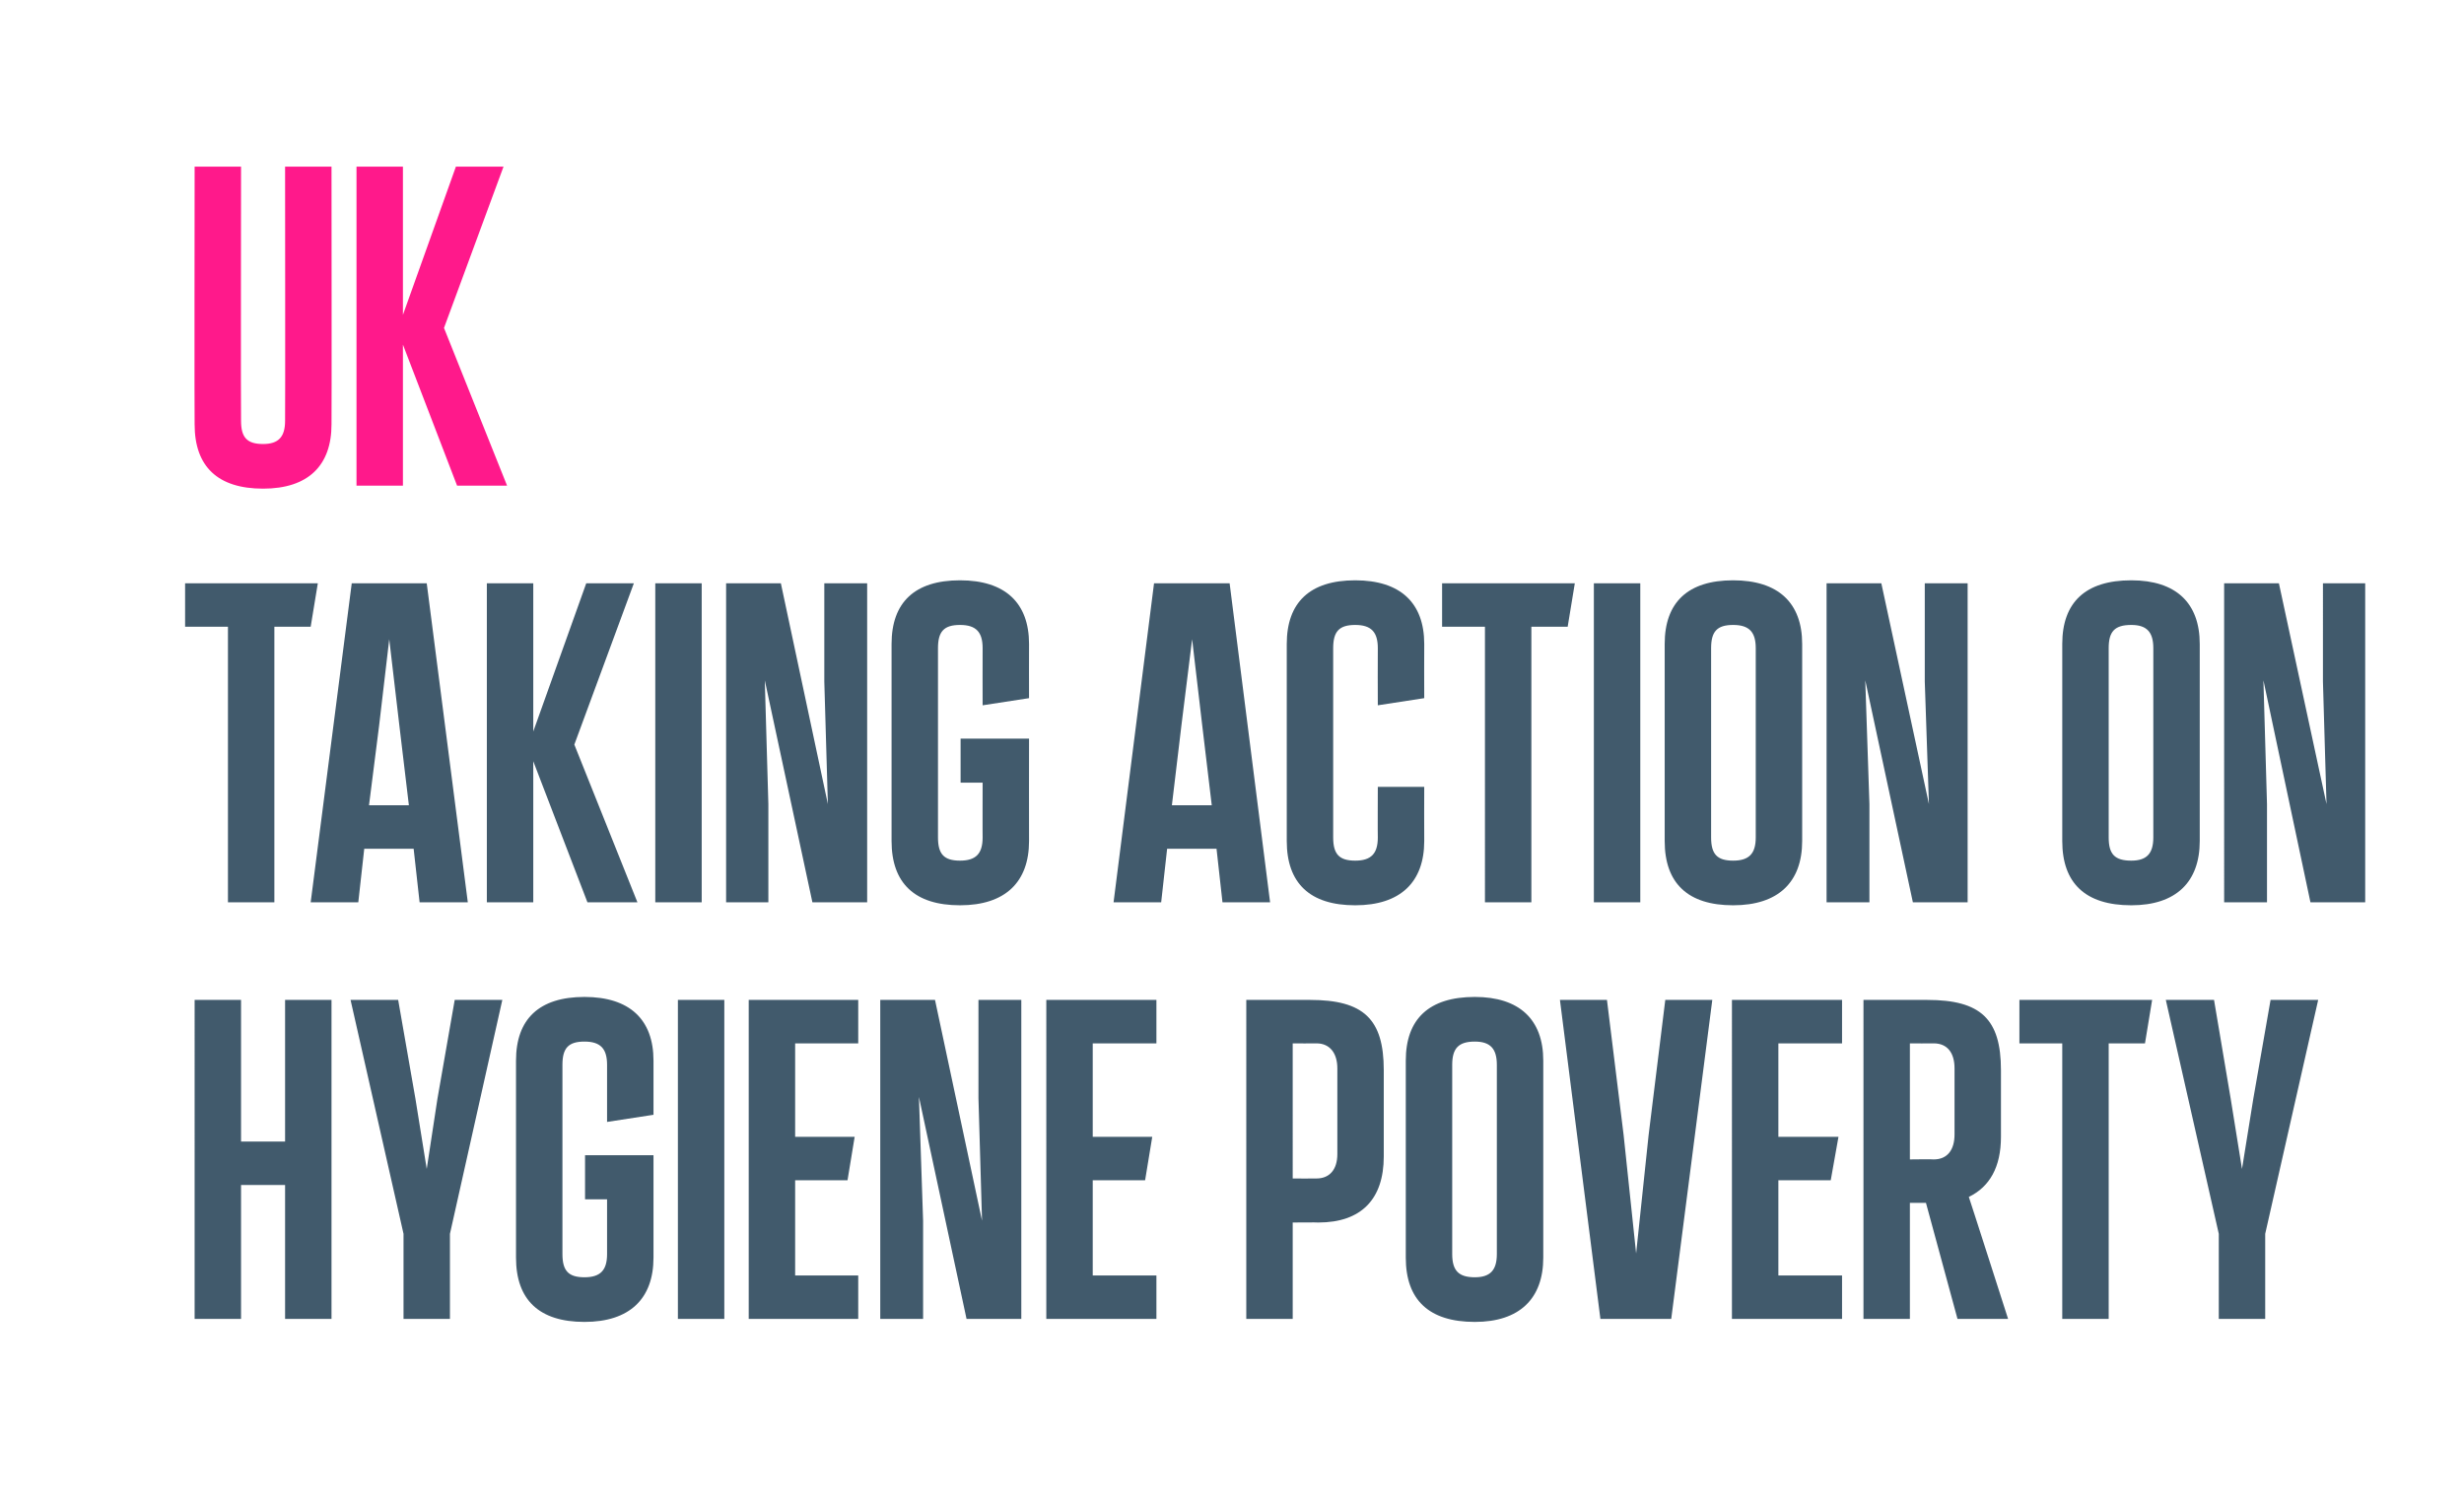
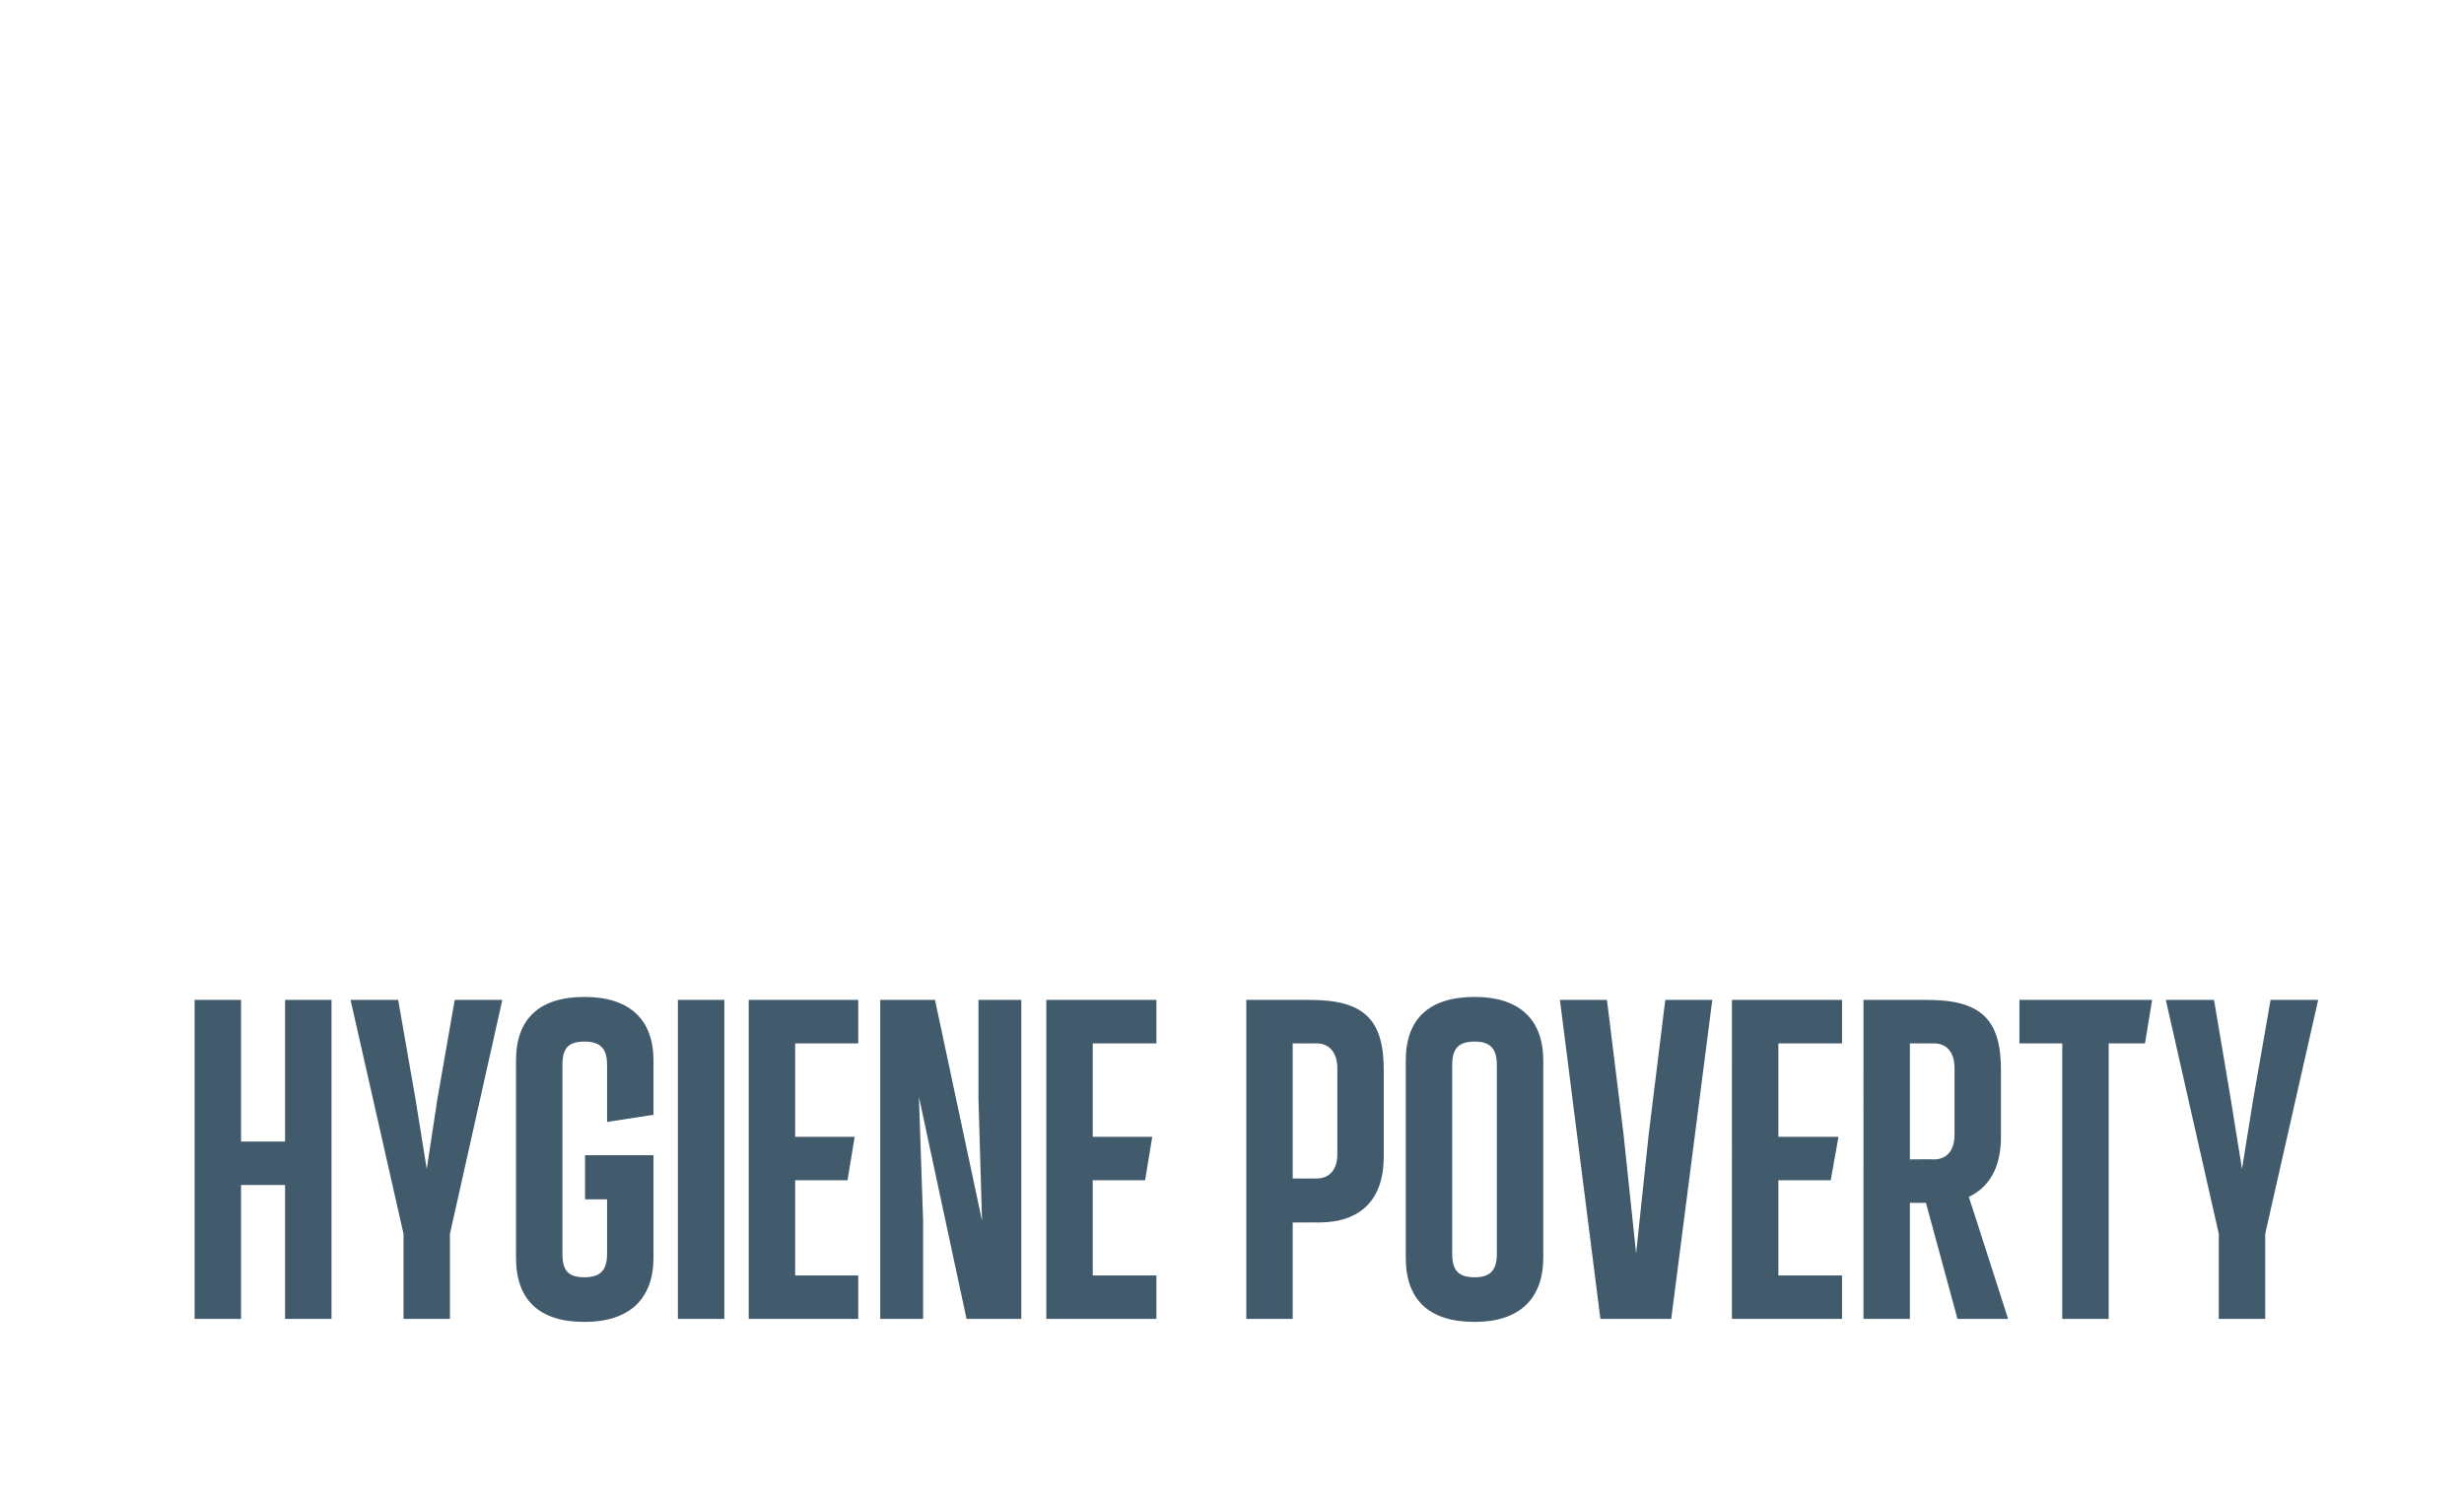
<svg xmlns="http://www.w3.org/2000/svg" version="1.1" width="414px" height="253.6px" viewBox="0 -28 414 253.6" style="top:-28px">
  <desc>UK Taking action on hygiene poverty</desc>
  <defs />
  <g id="Polygon174801">
    <path d="m47.9 140h7.8v53.6h-7.8v-22.5h-7.4v22.5h-7.8V140h7.8v23.8h7.4V140zm28.5 0h8l-8.8 39.3v14.3h-7.8v-14.3L58.9 140h8l2.9 16.6l1.9 11.8l1.8-11.8l2.9-16.6zm10.3 43.3v-33.1c0-7 3.9-10.7 11.5-10.7c7.6 0 11.6 3.8 11.6 10.7c-.01.02 0 9.1 0 9.1l-7.8 1.2v-9.6c0-2.7-1.1-3.9-3.8-3.9c-2.7 0-3.7 1.1-3.7 3.9v31.8c0 2.8 1 3.9 3.7 3.9c2.7 0 3.8-1.2 3.8-3.9v-9.2h-3.7v-7.4h11.5v17.2c0 6.9-4 10.8-11.6 10.8c-7.6 0-11.5-3.7-11.5-10.8zm27.2 10.3V140h7.8v53.6h-7.8zm11.9 0V140h18.4v7.3h-10.6V163h10l-1.2 7.3h-8.8v16h10.6v7.3h-18.4zm38.6-53.6h7.2v53.6h-9.2l-8-37.3l.7 20.8v16.5h-7.2V140h9.2l7.9 37.1l-.6-20.6V140zm11.4 53.6V140h18.5v7.3h-10.7V163h10l-1.2 7.3h-8.8v16h10.7v7.3h-18.5zm33.6 0V140h10.7c9 0 12.4 3.2 12.4 11.8v14.5c0 7.2-3.8 11.1-11 11.1c-.01-.04-4.3 0-4.3 0v16.2h-7.8zm7.8-23.6s3.98.03 4 0c2.2 0 3.5-1.5 3.5-4.1v-14.4c0-2.6-1.3-4.2-3.5-4.2c-.02.03-4 0-4 0V170zm19 13.3v-33.1c0-7 3.9-10.7 11.6-10.7c7.5 0 11.5 3.8 11.5 10.7v33.1c0 6.9-4 10.8-11.5 10.8c-7.7 0-11.6-3.7-11.6-10.8zm15.3-.6v-31.8c0-2.7-1.1-3.9-3.7-3.9c-2.7 0-3.8 1.1-3.8 3.9v31.8c0 2.8 1.1 3.9 3.8 3.9c2.6 0 3.7-1.2 3.7-3.9zm28.3-42.7h7.9l-6.9 53.6h-11.9l-6.8-53.6h7.9l2.8 22.7l2.1 19.9l2.1-19.9l2.8-22.7zm11.2 53.6V140h18.5v7.3h-10.7V163h10.1l-1.3 7.3h-8.8v16h10.7v7.3H291zm46.4 0h-8.5l-5.3-19.5h-2.7v19.5h-7.8V140h10.7c9 0 12.4 3.2 12.4 11.8V163c0 5.1-1.9 8.4-5.4 10.1c.02-.03 6.6 20.5 6.6 20.5zm-16.5-46.3v19.5s3.99-.05 4 0c2.3 0 3.5-1.6 3.5-4.2v-11.1c0-2.6-1.2-4.2-3.5-4.2c-.01.03-4 0-4 0zm25.6 46.3v-46.3h-7.2V140h22.3l-1.2 7.3h-6.1v46.3h-7.8zm35-53.6h8l-8.9 39.3v14.3h-7.8v-14.3l-8.9-39.3h8.1l2.8 16.6l1.9 11.8l1.9-11.8l2.9-16.6z" stroke="none" fill="#415a6c" />
  </g>
  <g id="Polygon174800">
-     <path d="m38.3 123.6V77.3h-7.2V70h22.3l-1.2 7.3h-6.1v46.3h-7.8zm32.2 0l-1-9h-8.3l-1 9h-8L59.1 70h12.6l6.9 53.6h-8.1zm-5.1-44.2l-1.7 14.5l-1.7 13.4h6.7l-1.6-13.4l-1.7-14.5zm41.7 44.2h-8.4l-9.1-23.7v23.7h-7.8V70h7.8v24.9L98.5 70h8l-10 27.1l10.6 26.5zm3 0V70h7.8v53.6h-7.8zM138.5 70h7.2v53.6h-9.2l-8-37.3l.6 20.8v16.5H122V70h9.2l7.9 37.1l-.6-20.6V70zm11.3 43.3V80.2c0-7 3.9-10.7 11.5-10.7c7.6 0 11.6 3.8 11.6 10.7c-.02.02 0 9.1 0 9.1l-7.8 1.2s-.02-9.58 0-9.6c0-2.7-1.1-3.9-3.8-3.9c-2.7 0-3.7 1.1-3.7 3.9v31.8c0 2.8 1 3.9 3.7 3.9c2.7 0 3.8-1.2 3.8-3.9c-.02.04 0-9.2 0-9.2h-3.7v-7.4h11.5s-.02 17.19 0 17.2c0 6.9-4 10.8-11.6 10.8c-7.6 0-11.5-3.7-11.5-10.8zm55.6 10.3l-1-9h-8.3l-1 9h-8l6.8-53.6h12.7l6.8 53.6h-8zm-5.1-44.2l-1.8 14.5l-1.6 13.4h6.7L202 93.9l-1.7-14.5zm15.9 33.9V80.2c0-7 3.9-10.7 11.5-10.7c7.6 0 11.6 3.8 11.6 10.7c-.03.02 0 9.1 0 9.1l-7.8 1.2s-.03-9.58 0-9.6c0-2.7-1.1-3.9-3.8-3.9c-2.7 0-3.7 1.1-3.7 3.9v31.8c0 2.8 1 3.9 3.7 3.9c2.7 0 3.8-1.2 3.8-3.9c-.03.04 0-8.5 0-8.5h7.8s-.03 9.09 0 9.1c0 6.9-4 10.8-11.6 10.8c-7.6 0-11.5-3.7-11.5-10.8zm33.3 10.3V77.3h-7.2V70h22.3l-1.2 7.3h-6.1v46.3h-7.8zm18.3 0V70h7.8v53.6h-7.8zm11.9-10.3V80.2c0-7 3.9-10.7 11.5-10.7c7.6 0 11.6 3.8 11.6 10.7v33.1c0 6.9-4 10.8-11.6 10.8c-7.6 0-11.5-3.7-11.5-10.8zm15.3-.6V80.9c0-2.7-1.1-3.9-3.8-3.9c-2.7 0-3.7 1.1-3.7 3.9v31.8c0 2.8 1 3.9 3.7 3.9c2.7 0 3.8-1.2 3.8-3.9zM323.4 70h7.2v53.6h-9.2l-8-37.3l.7 20.8v16.5h-7.2V70h9.2l8 37.1l-.7-20.6V70zm23.1 43.3V80.2c0-7 3.9-10.7 11.6-10.7c7.5 0 11.5 3.8 11.5 10.7v33.1c0 6.9-4 10.8-11.5 10.8c-7.7 0-11.6-3.7-11.6-10.8zm15.3-.6V80.9c0-2.7-1.1-3.9-3.7-3.9c-2.8 0-3.8 1.1-3.8 3.9v31.8c0 2.8 1 3.9 3.8 3.9c2.6 0 3.7-1.2 3.7-3.9zM390.3 70h7.1v53.6h-9.2l-7.9-37.3l.6 20.8v16.5h-7.2V70h9.2l8 37.1l-.6-20.6V70z" stroke="none" fill="#415a6c" />
-   </g>
+     </g>
  <g id="Polygon174799">
-     <path d="m32.7 43.3c-.05-.01 0-43.3 0-43.3h7.8s-.05 42.74 0 42.7c0 2.8 1 3.9 3.7 3.9c2.6 0 3.7-1.2 3.7-3.9c.04.04 0-42.7 0-42.7h7.8s.04 43.29 0 43.3c0 6.9-3.9 10.8-11.5 10.8c-7.6 0-11.5-3.7-11.5-10.8zm52.5 10.3h-8.4l-9.1-23.7v23.7h-7.8V0h7.8v24.9L76.6 0h8l-10 27.1l10.6 26.5z" stroke="none" fill="#ff198b" />
-   </g>
+     </g>
</svg>